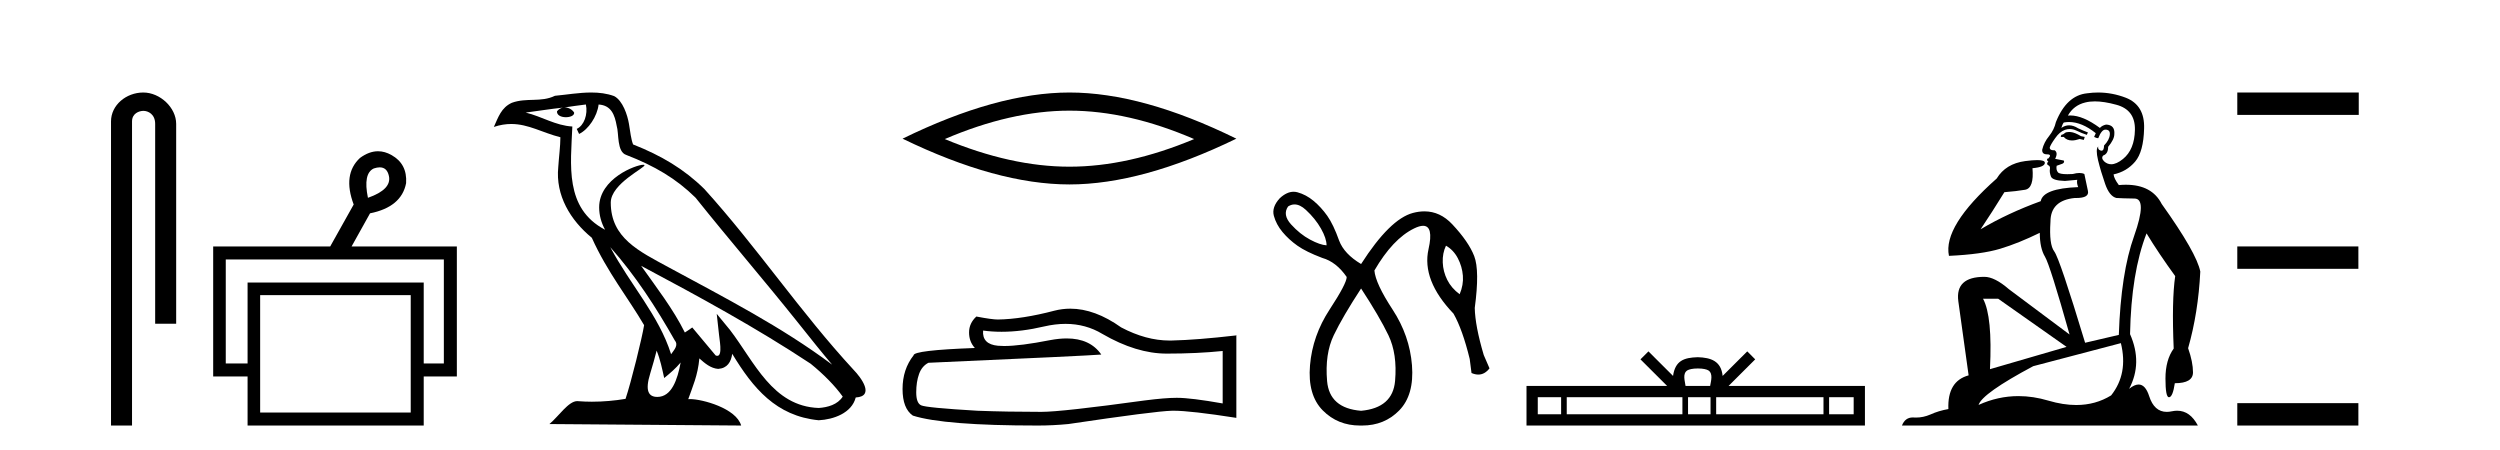
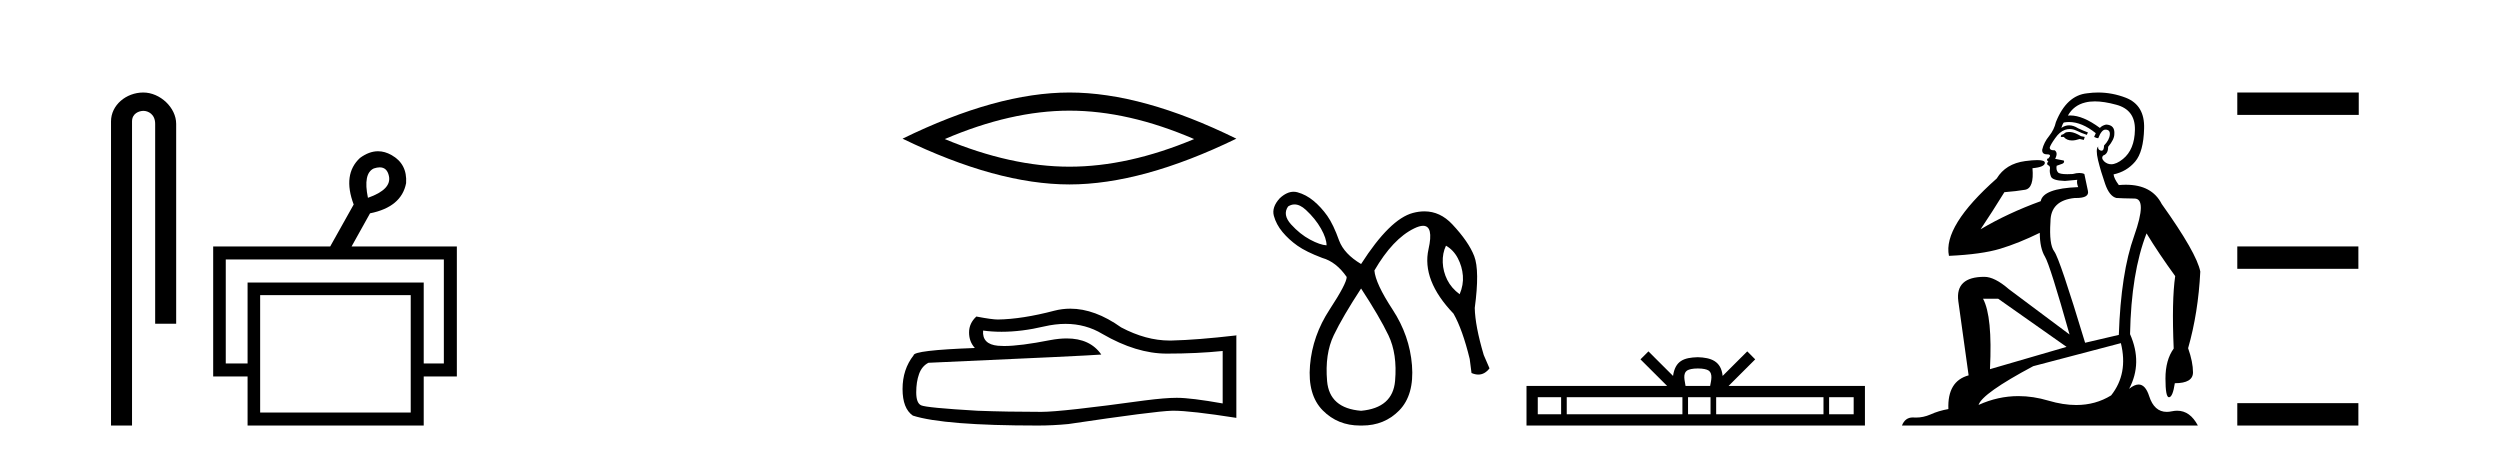
<svg xmlns="http://www.w3.org/2000/svg" width="228.0" height="41.0">
  <path d="M 13.069 8.437 C 11.5 8.437 10.124 9.591 10.124 11.072 L 10.124 38.809 L 12.041 38.809 L 12.041 11.072 C 12.041 10.346 12.68 10.111 13.081 10.111 C 13.502 10.111 14.151 10.406 14.151 11.296 L 14.151 29.526 L 16.067 29.526 L 16.067 11.296 C 16.067 9.813 14.598 8.437 13.069 8.437 Z" style="fill:#000000;stroke:none" />
  <path d="M 34.632 15.262 Q 35.299 15.262 35.469 16.051 Q 35.736 17.275 33.556 18.04 Q 33.097 15.821 34.092 15.362 Q 34.394 15.262 34.632 15.262 ZM 40.479 23.663 L 40.479 33.148 L 38.643 33.148 L 38.643 25.766 L 22.579 25.766 L 22.579 33.148 L 20.59 33.148 L 20.59 23.663 ZM 37.458 26.914 L 37.458 37.624 L 23.726 37.624 L 23.726 26.914 ZM 34.478 13.794 Q 33.66 13.794 32.829 14.406 Q 31.223 15.898 32.256 18.652 L 30.114 22.477 L 19.442 22.477 L 19.442 34.334 L 22.579 34.334 L 22.579 38.809 L 38.643 38.809 L 38.643 34.334 L 41.665 34.334 L 41.665 22.477 L 32.064 22.477 L 33.747 19.455 Q 36.616 18.881 37.037 16.701 Q 37.152 14.942 35.698 14.138 Q 35.092 13.794 34.478 13.794 Z" style="fill:#000000;stroke:none" />
-   <path d="M 55.655 22.54 L 55.655 22.54 C 57.949 25.118 59.849 28.06 61.542 31.048 C 61.897 31.486 61.497 31.888 61.204 32.305 C 60.088 28.763 57.521 26.03 55.655 22.54 ZM 53.434 9.529 C 53.626 10.422 53.273 11.451 52.597 11.755 L 52.813 12.217 C 53.658 11.815 54.471 10.612 54.592 9.532 C 55.746 9.601 56.062 10.47 56.243 11.479 C 56.459 12.168 56.24 13.841 57.113 14.13 C 59.693 15.129 61.666 16.285 63.436 18.031 C 66.491 21.852 69.684 25.552 72.738 29.376 C 73.925 30.865 75.011 32.228 75.892 33.257 C 71.253 29.789 66.069 27.136 60.984 24.38 C 58.281 22.911 55.702 21.71 55.702 18.477 C 55.702 16.738 58.906 15.281 58.774 15.055 C 58.763 15.035 58.726 15.026 58.667 15.026 C 58.009 15.026 54.643 16.274 54.643 18.907 C 54.643 19.637 54.838 20.313 55.177 20.944 C 55.172 20.944 55.167 20.943 55.162 20.943 C 51.469 18.986 52.055 15.028 52.198 11.538 C 50.664 11.453 49.4 10.616 47.942 10.267 C 49.073 10.121 50.2 9.933 51.333 9.816 L 51.333 9.816 C 51.12 9.858 50.926 9.982 50.796 10.154 C 50.778 10.526 51.198 10.69 51.609 10.69 C 52.009 10.69 52.399 10.534 52.361 10.264 C 52.18 9.982 51.85 9.799 51.513 9.799 C 51.503 9.799 51.493 9.799 51.483 9.799 C 52.047 9.719 52.798 9.599 53.434 9.529 ZM 59.885 31.976 C 60.215 32.78 60.387 33.632 60.574 34.476 C 61.112 34.04 61.634 33.593 62.075 33.06 L 62.075 33.06 C 61.788 34.623 61.251 36.199 59.949 36.199 C 59.162 36.199 58.797 35.667 59.302 34.054 C 59.54 33.293 59.73 32.566 59.885 31.976 ZM 58.471 24.242 L 58.471 24.242 C 63.737 27.047 68.951 29.879 73.931 33.171 C 75.104 34.122 76.149 35.181 76.857 36.172 C 76.387 36.901 75.494 37.152 74.668 37.207 C 70.452 37.06 68.802 32.996 66.576 30.093 L 65.365 28.622 L 65.573 30.507 C 65.588 30.846 65.935 32.452 65.417 32.452 C 65.373 32.452 65.323 32.44 65.265 32.415 L 63.135 29.865 C 62.907 30.015 62.693 30.186 62.458 30.325 C 61.401 28.187 59.854 26.196 58.471 24.242 ZM 53.926 8.437 C 52.819 8.437 51.685 8.636 50.61 8.736 C 49.328 9.361 48.03 8.884 46.685 9.373 C 45.714 9.809 45.442 10.693 45.04 11.576 C 45.612 11.386 46.133 11.308 46.624 11.308 C 48.191 11.308 49.452 12.097 51.108 12.518 C 51.105 13.349 50.975 14.292 50.913 15.242 C 50.656 17.816 52.013 20.076 53.974 21.685 C 55.379 24.814 57.323 27.214 58.742 29.655 C 58.573 30.752 57.553 34.89 57.049 36.376 C 56.064 36.542 55.012 36.636 53.977 36.636 C 53.56 36.636 53.145 36.62 52.739 36.588 C 52.708 36.584 52.676 36.582 52.645 36.582 C 51.846 36.582 50.969 37.945 50.109 38.673 L 67.594 38.809 C 67.148 37.233 64.041 36.397 62.937 36.397 C 62.873 36.397 62.817 36.399 62.767 36.405 C 63.157 35.29 63.643 34.243 63.781 32.686 C 64.269 33.123 64.816 33.595 65.5 33.644 C 66.335 33.582 66.674 33.011 66.779 32.267 C 68.671 35.396 70.787 37.951 74.668 38.327 C 76.009 38.261 77.68 37.675 78.042 36.25 C 79.82 36.149 78.516 34.416 77.856 33.737 C 73.015 28.498 69.02 22.517 64.237 17.238 C 62.395 15.421 60.315 14.192 57.739 13.173 C 57.548 12.702 57.485 12.032 57.36 11.295 C 57.224 10.491 56.795 9.174 56.011 8.765 C 55.342 8.519 54.64 8.437 53.926 8.437 Z" style="fill:#000000;stroke:none" />
  <path d="M 97.534 10.092 Q 102.896 10.092 108.905 12.683 Q 102.896 15.202 97.534 15.202 Q 92.209 15.202 86.164 12.683 Q 92.209 10.092 97.534 10.092 ZM 97.534 8.437 Q 90.913 8.437 82.313 12.647 Q 90.913 16.821 97.534 16.821 Q 104.155 16.821 112.755 12.647 Q 104.191 8.437 97.534 8.437 Z" style="fill:#000000;stroke:none" />
  <path d="M 97.178 29.537 Q 99.021 29.537 100.541 30.456 Q 103.633 32.249 106.401 32.249 Q 109.185 32.249 111.508 32.01 L 111.508 36.794 Q 108.621 36.281 107.34 36.281 L 107.306 36.281 Q 106.264 36.281 104.402 36.52 Q 96.834 37.562 94.972 37.562 Q 91.88 37.562 89.147 37.46 Q 84.466 37.186 84.005 36.964 Q 83.56 36.759 83.56 35.786 Q 83.56 34.829 83.817 34.111 Q 84.073 33.394 84.671 33.086 Q 99.294 32.437 100.439 32.335 Q 99.42 30.865 97.281 30.865 Q 96.587 30.865 95.775 31.019 Q 93.051 31.556 91.575 31.556 Q 91.264 31.556 91.009 31.532 Q 89.557 31.395 89.659 30.148 L 89.659 30.148 Q 90.475 30.258 91.344 30.258 Q 93.168 30.258 95.228 29.772 Q 96.244 29.537 97.178 29.537 ZM 97.612 28.151 Q 96.873 28.151 96.151 28.337 Q 93.229 29.106 91.009 29.14 Q 90.462 29.14 89.044 28.867 Q 88.378 29.482 88.378 30.319 Q 88.378 31.156 88.907 31.737 Q 83.321 31.942 83.321 32.403 Q 82.313 33.684 82.313 35.478 Q 82.313 37.255 83.253 37.904 Q 86.089 38.809 94.647 38.809 Q 96.014 38.809 97.432 38.673 Q 105.358 37.494 106.879 37.46 Q 106.95 37.458 107.029 37.458 Q 108.59 37.458 112.755 38.109 L 112.755 30.558 L 112.721 30.592 Q 109.151 31.002 106.896 31.054 Q 106.78 31.057 106.664 31.057 Q 104.518 31.057 102.249 29.858 Q 99.849 28.151 97.612 28.151 Z" style="fill:#000000;stroke:none" />
  <path d="M 118.062 18.644 Q 118.557 18.644 119.096 19.142 Q 119.965 19.946 120.474 20.848 Q 120.982 21.75 120.982 22.374 Q 120.392 22.341 119.473 21.849 Q 118.555 21.357 117.751 20.471 Q 116.947 19.585 117.472 18.831 Q 117.759 18.644 118.062 18.644 ZM 131.873 22.406 Q 132.562 22.8 132.956 23.555 Q 133.349 24.309 133.415 25.146 Q 133.481 25.982 133.12 26.835 Q 132.365 26.277 131.988 25.523 Q 131.611 24.768 131.578 23.932 Q 131.545 23.095 131.873 22.406 ZM 124.131 26.31 Q 125.804 28.869 126.625 30.575 Q 127.445 32.281 127.231 34.741 Q 127.018 37.201 124.131 37.464 Q 121.245 37.234 121.031 34.757 Q 120.818 32.281 121.638 30.575 Q 122.458 28.869 124.131 26.31 ZM 117.976 17.488 Q 117.357 17.488 116.718 18.076 Q 115.963 18.896 116.176 19.684 Q 116.39 20.471 116.964 21.16 Q 117.538 21.849 118.325 22.406 Q 119.112 22.964 120.589 23.522 Q 121.868 23.883 122.819 25.26 Q 122.819 25.851 121.261 28.229 Q 119.703 30.607 119.473 33.314 Q 119.244 36.02 120.638 37.431 Q 122 38.809 124.036 38.809 Q 124.084 38.809 124.131 38.809 Q 124.179 38.809 124.226 38.809 Q 126.262 38.809 127.609 37.431 Q 128.986 36.02 128.773 33.314 Q 128.56 30.607 127.002 28.229 Q 125.444 25.851 125.345 24.67 Q 127.018 21.783 128.97 20.832 Q 129.46 20.593 129.787 20.593 Q 130.761 20.593 130.282 22.718 Q 129.643 25.556 132.562 28.606 Q 133.382 30.05 134.038 32.74 L 134.202 34.019 Q 134.53 34.161 134.822 34.161 Q 135.405 34.161 135.843 33.593 L 135.318 32.379 Q 134.53 29.722 134.498 28.082 Q 134.957 24.67 134.448 23.358 Q 133.94 22.046 132.447 20.455 Q 131.342 19.276 129.904 19.276 Q 129.4 19.276 128.855 19.421 Q 126.756 19.979 124.131 24.079 Q 122.59 23.161 122.13 21.947 Q 121.605 20.471 121.048 19.684 Q 120.49 18.896 119.801 18.322 Q 119.112 17.748 118.325 17.535 Q 118.152 17.488 117.976 17.488 Z" style="fill:#000000;stroke:none" />
  <path d="M 154.843 33.604 C 155.343 33.604 155.645 33.689 155.801 33.778 C 156.255 34.068 156.038 34.761 155.965 35.195 L 153.721 35.195 C 153.667 34.752 153.422 34.076 153.886 33.778 C 154.042 33.689 154.343 33.604 154.843 33.604 ZM 142.374 36.222 L 142.374 37.782 L 140.245 37.782 L 140.245 36.222 ZM 153.436 36.222 L 153.436 37.782 L 142.887 37.782 L 142.887 36.222 ZM 156.001 36.222 L 156.001 37.782 L 153.949 37.782 L 153.949 36.222 ZM 166.302 36.222 L 166.302 37.782 L 156.514 37.782 L 156.514 36.222 ZM 169.055 36.222 L 169.055 37.782 L 166.814 37.782 L 166.814 36.222 ZM 150.337 32.045 L 149.611 32.773 L 152.04 35.195 L 139.217 35.195 L 139.217 38.809 L 170.082 38.809 L 170.082 35.195 L 157.647 35.195 L 160.075 32.773 L 159.349 32.045 L 157.104 34.284 C 156.969 32.927 156.039 32.615 154.843 32.577 C 153.565 32.611 152.781 32.9 152.582 34.284 L 150.337 32.045 Z" style="fill:#000000;stroke:none" />
  <path d="M 188.691 12.036 Q 188.437 12.036 188.317 12.129 Q 188.181 12.266 187.993 12.3 L 187.941 12.488 L 188.215 12.488 Q 188.485 12.81 188.963 12.81 Q 189.271 12.81 189.667 12.676 L 190.042 12.761 L 190.128 12.488 L 189.786 12.419 Q 189.223 12.078 188.847 12.044 Q 188.763 12.036 188.691 12.036 ZM 191.05 9.246 Q 191.889 9.246 192.997 9.55 Q 194.74 10.011 194.705 11.839 Q 194.671 13.649 193.612 14.503 Q 193.019 14.98 192.541 14.98 Q 192.181 14.98 191.887 14.708 Q 191.597 14.401 191.819 14.179 Q 192.263 14.025 192.263 13.393 Q 192.827 12.71 192.827 12.232 Q 192.895 11.395 192.075 11.36 Q 191.699 11.446 191.511 11.668 Q 189.968 10.53 188.809 10.53 Q 188.698 10.53 188.591 10.541 L 188.591 10.541 Q 189.12 9.601 190.179 9.345 Q 190.57 9.246 191.05 9.246 ZM 188.696 11.128 Q 189.863 11.128 191.136 12.146 L 190.982 12.488 Q 191.221 12.607 191.358 12.607 Q 191.665 11.822 192.007 11.822 Q 192.451 11.822 192.417 12.266 Q 192.382 12.761 191.887 13.274 Q 191.887 13.743 191.659 13.743 Q 191.63 13.743 191.597 13.735 Q 191.289 13.649 191.358 13.359 L 191.358 13.359 Q 191.101 13.581 191.341 14.606 Q 191.597 15.648 191.99 16.775 Q 192.382 17.902 193.014 18.056 Q 193.51 18.09 194.671 18.107 Q 195.833 18.124 194.637 21.506 Q 193.424 24.888 193.237 30.542 L 190.162 31.26 Q 187.839 23.573 187.344 22.924 Q 186.865 22.292 187.002 20.225 Q 187.002 18.278 189.223 18.056 Q 189.287 18.058 189.348 18.058 Q 190.565 18.058 190.418 17.407 Q 190.282 16.741 190.094 15.87 Q 189.906 15.776 189.641 15.776 Q 189.376 15.776 189.035 15.87 Q 188.761 15.886 188.542 15.886 Q 187.829 15.886 187.685 15.716 Q 187.497 15.494 187.566 15.118 L 188.095 14.93 Q 188.317 14.811 188.215 14.64 L 187.429 14.486 Q 187.719 13.923 187.378 13.701 Q 187.328 13.704 187.285 13.704 Q 186.934 13.704 186.934 13.461 Q 187.002 13.205 187.429 12.607 Q 187.839 12.01 188.334 11.839 Q 188.548 11.768 188.761 11.768 Q 189.06 11.768 189.359 11.907 Q 189.855 12.146 190.316 12.3 L 190.418 12.078 Q 190.008 11.924 189.53 11.702 Q 189.098 11.429 188.702 11.429 Q 188.331 11.429 187.993 11.668 Q 188.095 11.326 188.215 11.173 Q 188.453 11.128 188.696 11.128 ZM 182.236 27.246 L 188.471 31.635 L 181.485 33.668 Q 181.724 28.851 180.853 27.246 ZM 193.424 31.294 Q 194.108 34.078 192.536 36.059 Q 191.118 36.937 189.353 36.937 Q 188.163 36.937 186.814 36.538 Q 185.424 36.124 184.085 36.124 Q 182.215 36.124 180.443 36.93 Q 180.785 35.871 185.431 33.395 L 193.424 31.294 ZM 191.349 8.437 Q 190.853 8.437 190.35 8.508 Q 188.471 8.696 187.497 11.138 Q 187.344 11.822 186.882 12.402 Q 186.404 12.983 186.25 13.649 Q 186.216 14.076 186.695 14.076 Q 187.156 14.076 186.814 14.452 Q 186.678 14.452 186.695 14.572 Q 186.712 14.708 186.814 14.708 Q 186.592 14.965 186.797 15.067 Q 187.002 15.152 186.951 15.426 Q 186.9 15.682 187.036 16.075 Q 187.156 16.468 188.317 16.502 L 189.445 16.399 L 189.445 16.399 Q 189.376 16.69 189.53 17.065 Q 186.336 17.185 186.114 18.347 Q 183.108 19.44 180.631 20.909 Q 181.673 19.354 182.8 17.527 Q 183.893 17.441 184.696 17.305 Q 185.516 17.151 185.362 15.34 Q 186.49 15.238 186.49 14.845 Q 186.49 14.601 185.797 14.601 Q 185.375 14.601 184.696 14.691 Q 182.92 14.93 182.1 16.28 Q 177.181 20.635 177.744 23.334 Q 180.733 23.197 182.424 22.685 Q 184.115 22.173 186.028 21.233 Q 186.028 22.634 186.507 23.42 Q 186.968 24.205 188.744 30.508 L 183.21 26.374 Q 181.912 25.247 180.973 25.247 Q 178.308 25.247 178.598 27.468 L 179.538 34.232 Q 177.591 34.761 177.693 37.306 Q 176.805 37.46 176.053 37.802 Q 175.404 38.082 174.742 38.082 Q 174.638 38.082 174.533 38.075 Q 174.486 38.072 174.441 38.072 Q 173.746 38.072 173.457 38.809 L 200.445 38.809 Q 199.733 37.457 198.559 37.457 Q 198.324 37.457 198.07 37.511 Q 197.828 37.563 197.61 37.563 Q 196.463 37.563 196.004 36.128 Q 195.664 35.067 195.041 35.067 Q 194.661 35.067 194.176 35.461 Q 195.423 33.104 194.261 30.474 Q 194.364 24.888 195.764 21.284 Q 196.875 23.112 198.378 25.179 Q 198.053 27.399 198.241 31.789 Q 197.49 32.831 197.49 34.522 Q 197.49 36.23 197.808 36.23 Q 197.811 36.23 197.814 36.23 Q 198.156 36.213 198.344 34.949 Q 200.001 34.949 200.001 33.958 Q 200.001 33.019 199.556 31.755 Q 200.479 28.527 200.667 24.769 Q 200.342 23.078 197.148 18.603 Q 196.256 16.848 193.877 16.848 Q 193.569 16.848 193.237 16.878 Q 192.792 16.28 192.758 15.904 Q 193.954 15.648 194.723 14.742 Q 195.491 13.837 195.542 11.719 Q 195.611 9.601 193.886 8.918 Q 192.64 8.437 191.349 8.437 Z" style="fill:#000000;stroke:none" />
  <path d="M 204.041 8.437 L 204.041 10.479 L 215.118 10.479 L 215.118 8.437 ZM 204.041 22.475 L 204.041 24.516 L 215.084 24.516 L 215.084 22.475 ZM 204.041 36.767 L 204.041 38.809 L 215.084 38.809 L 215.084 36.767 Z" style="fill:#000000;stroke:none" />
</svg>